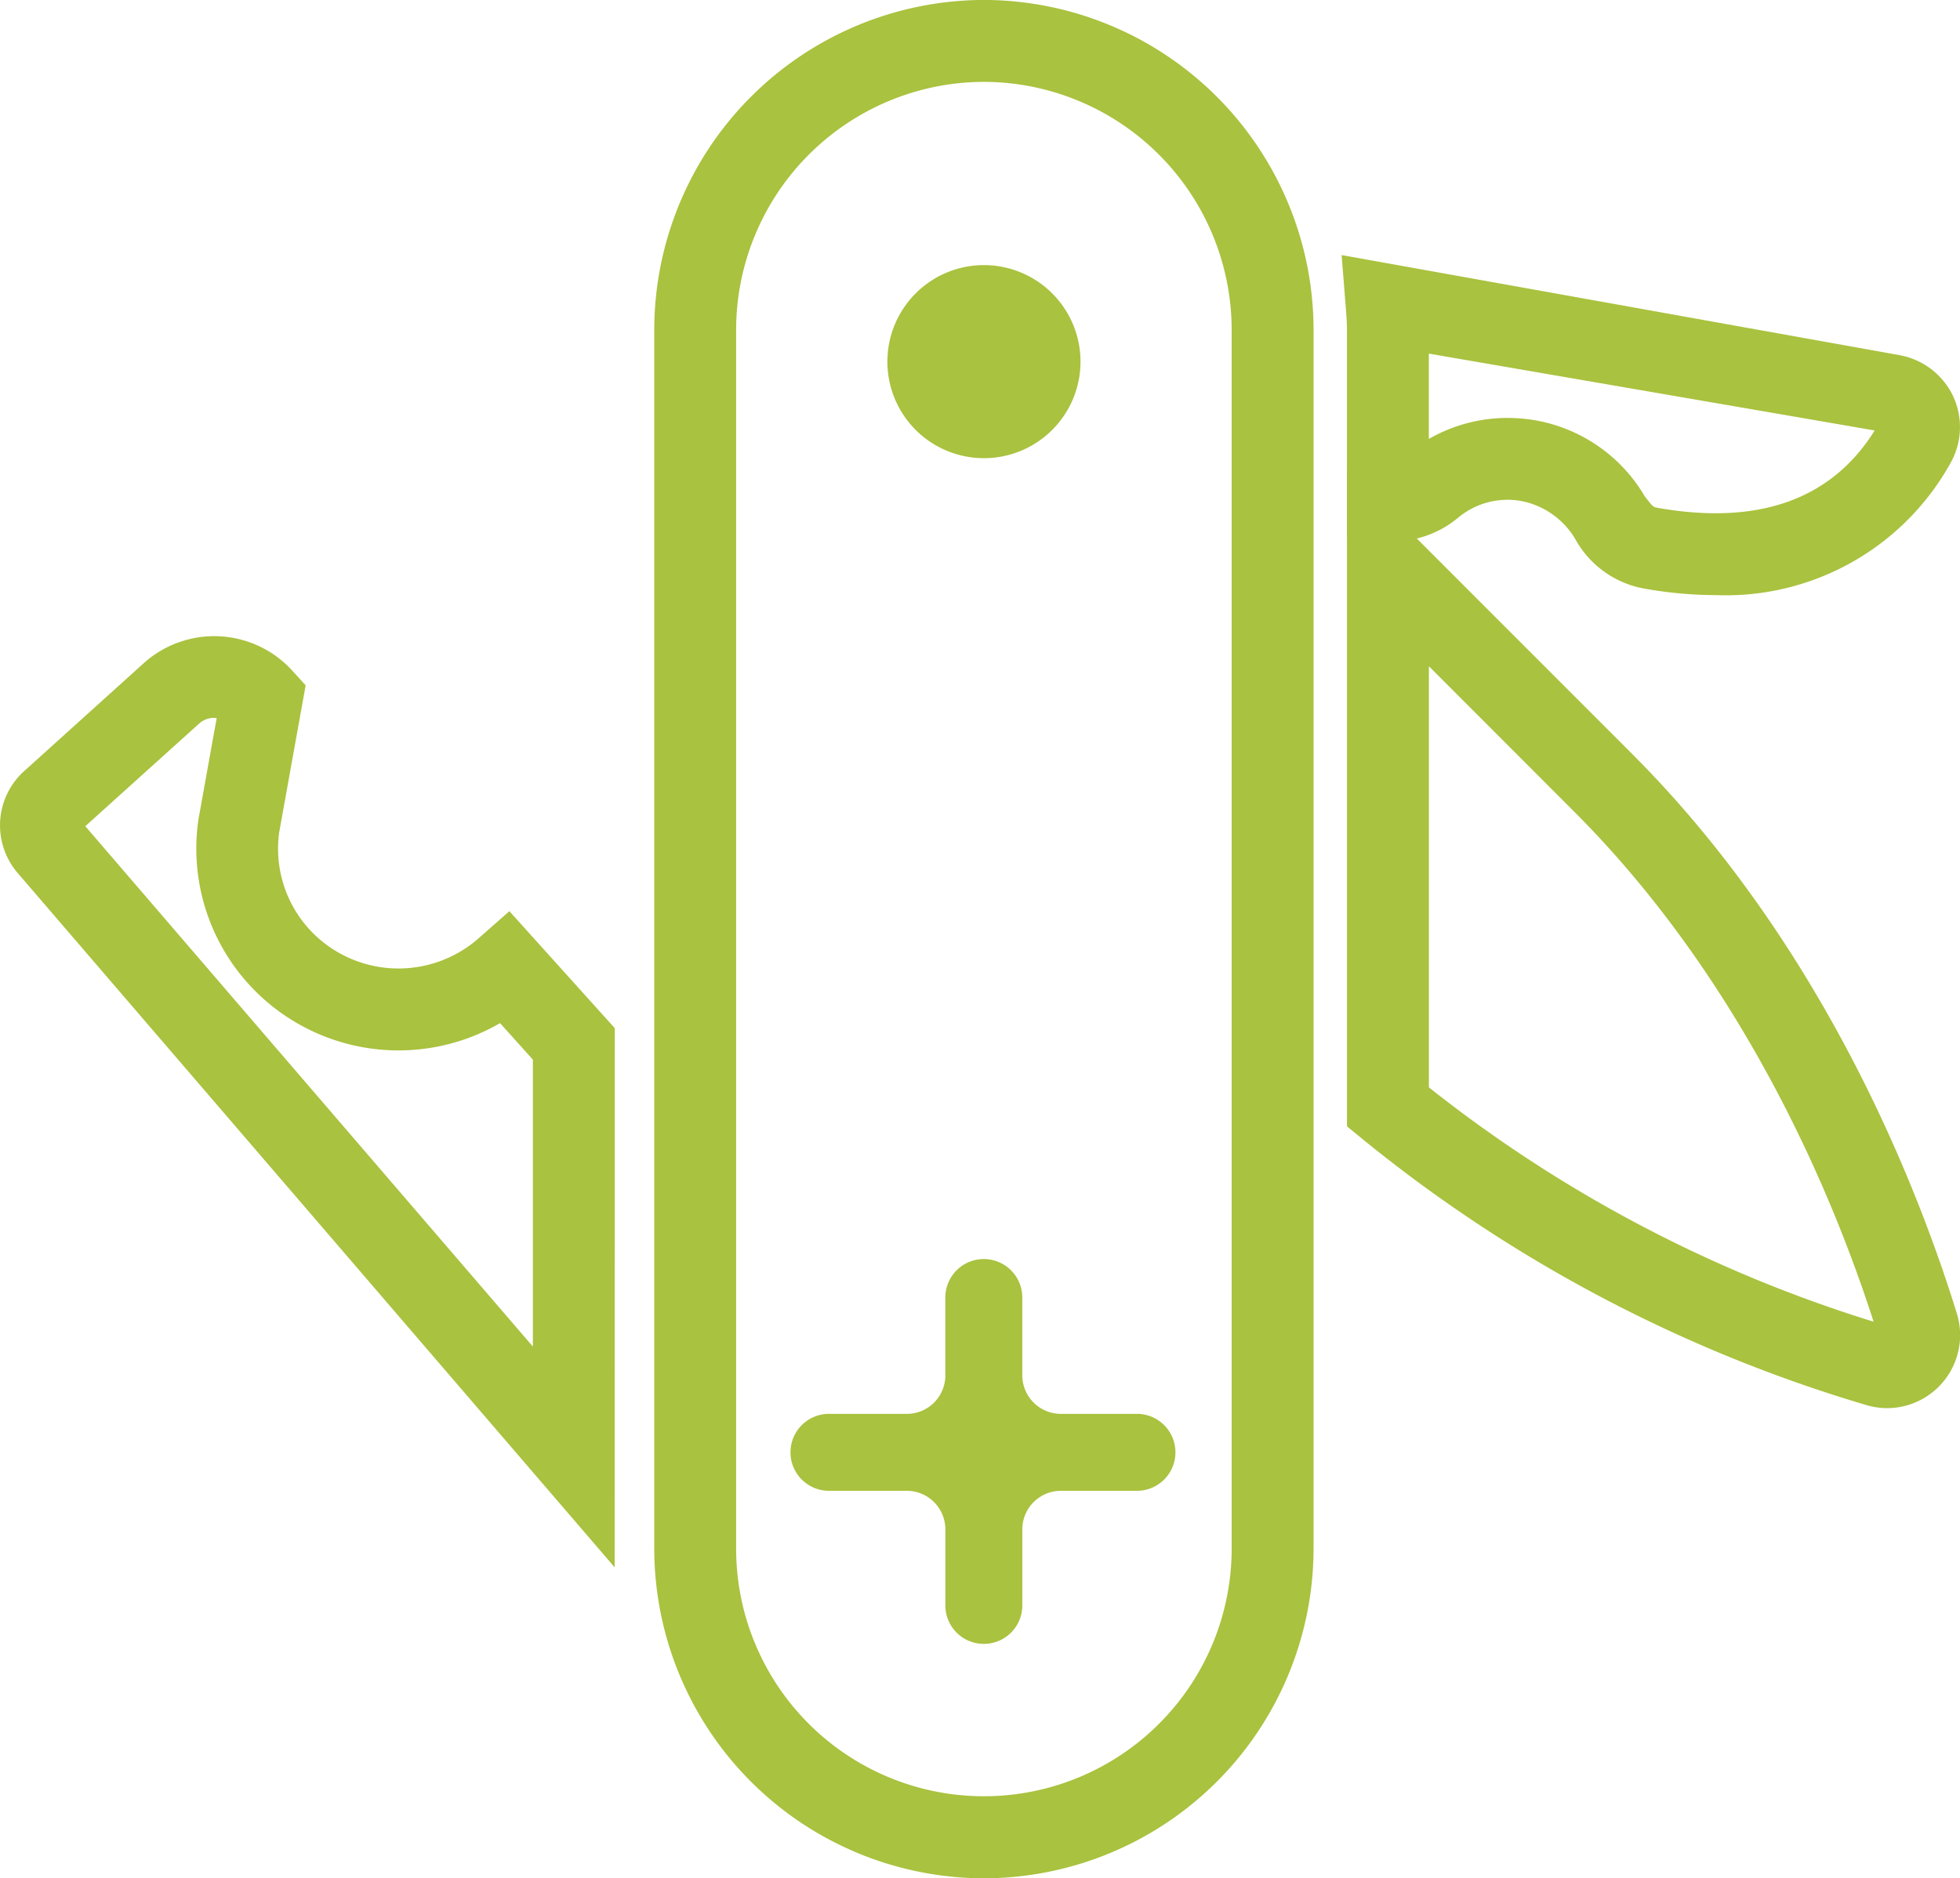
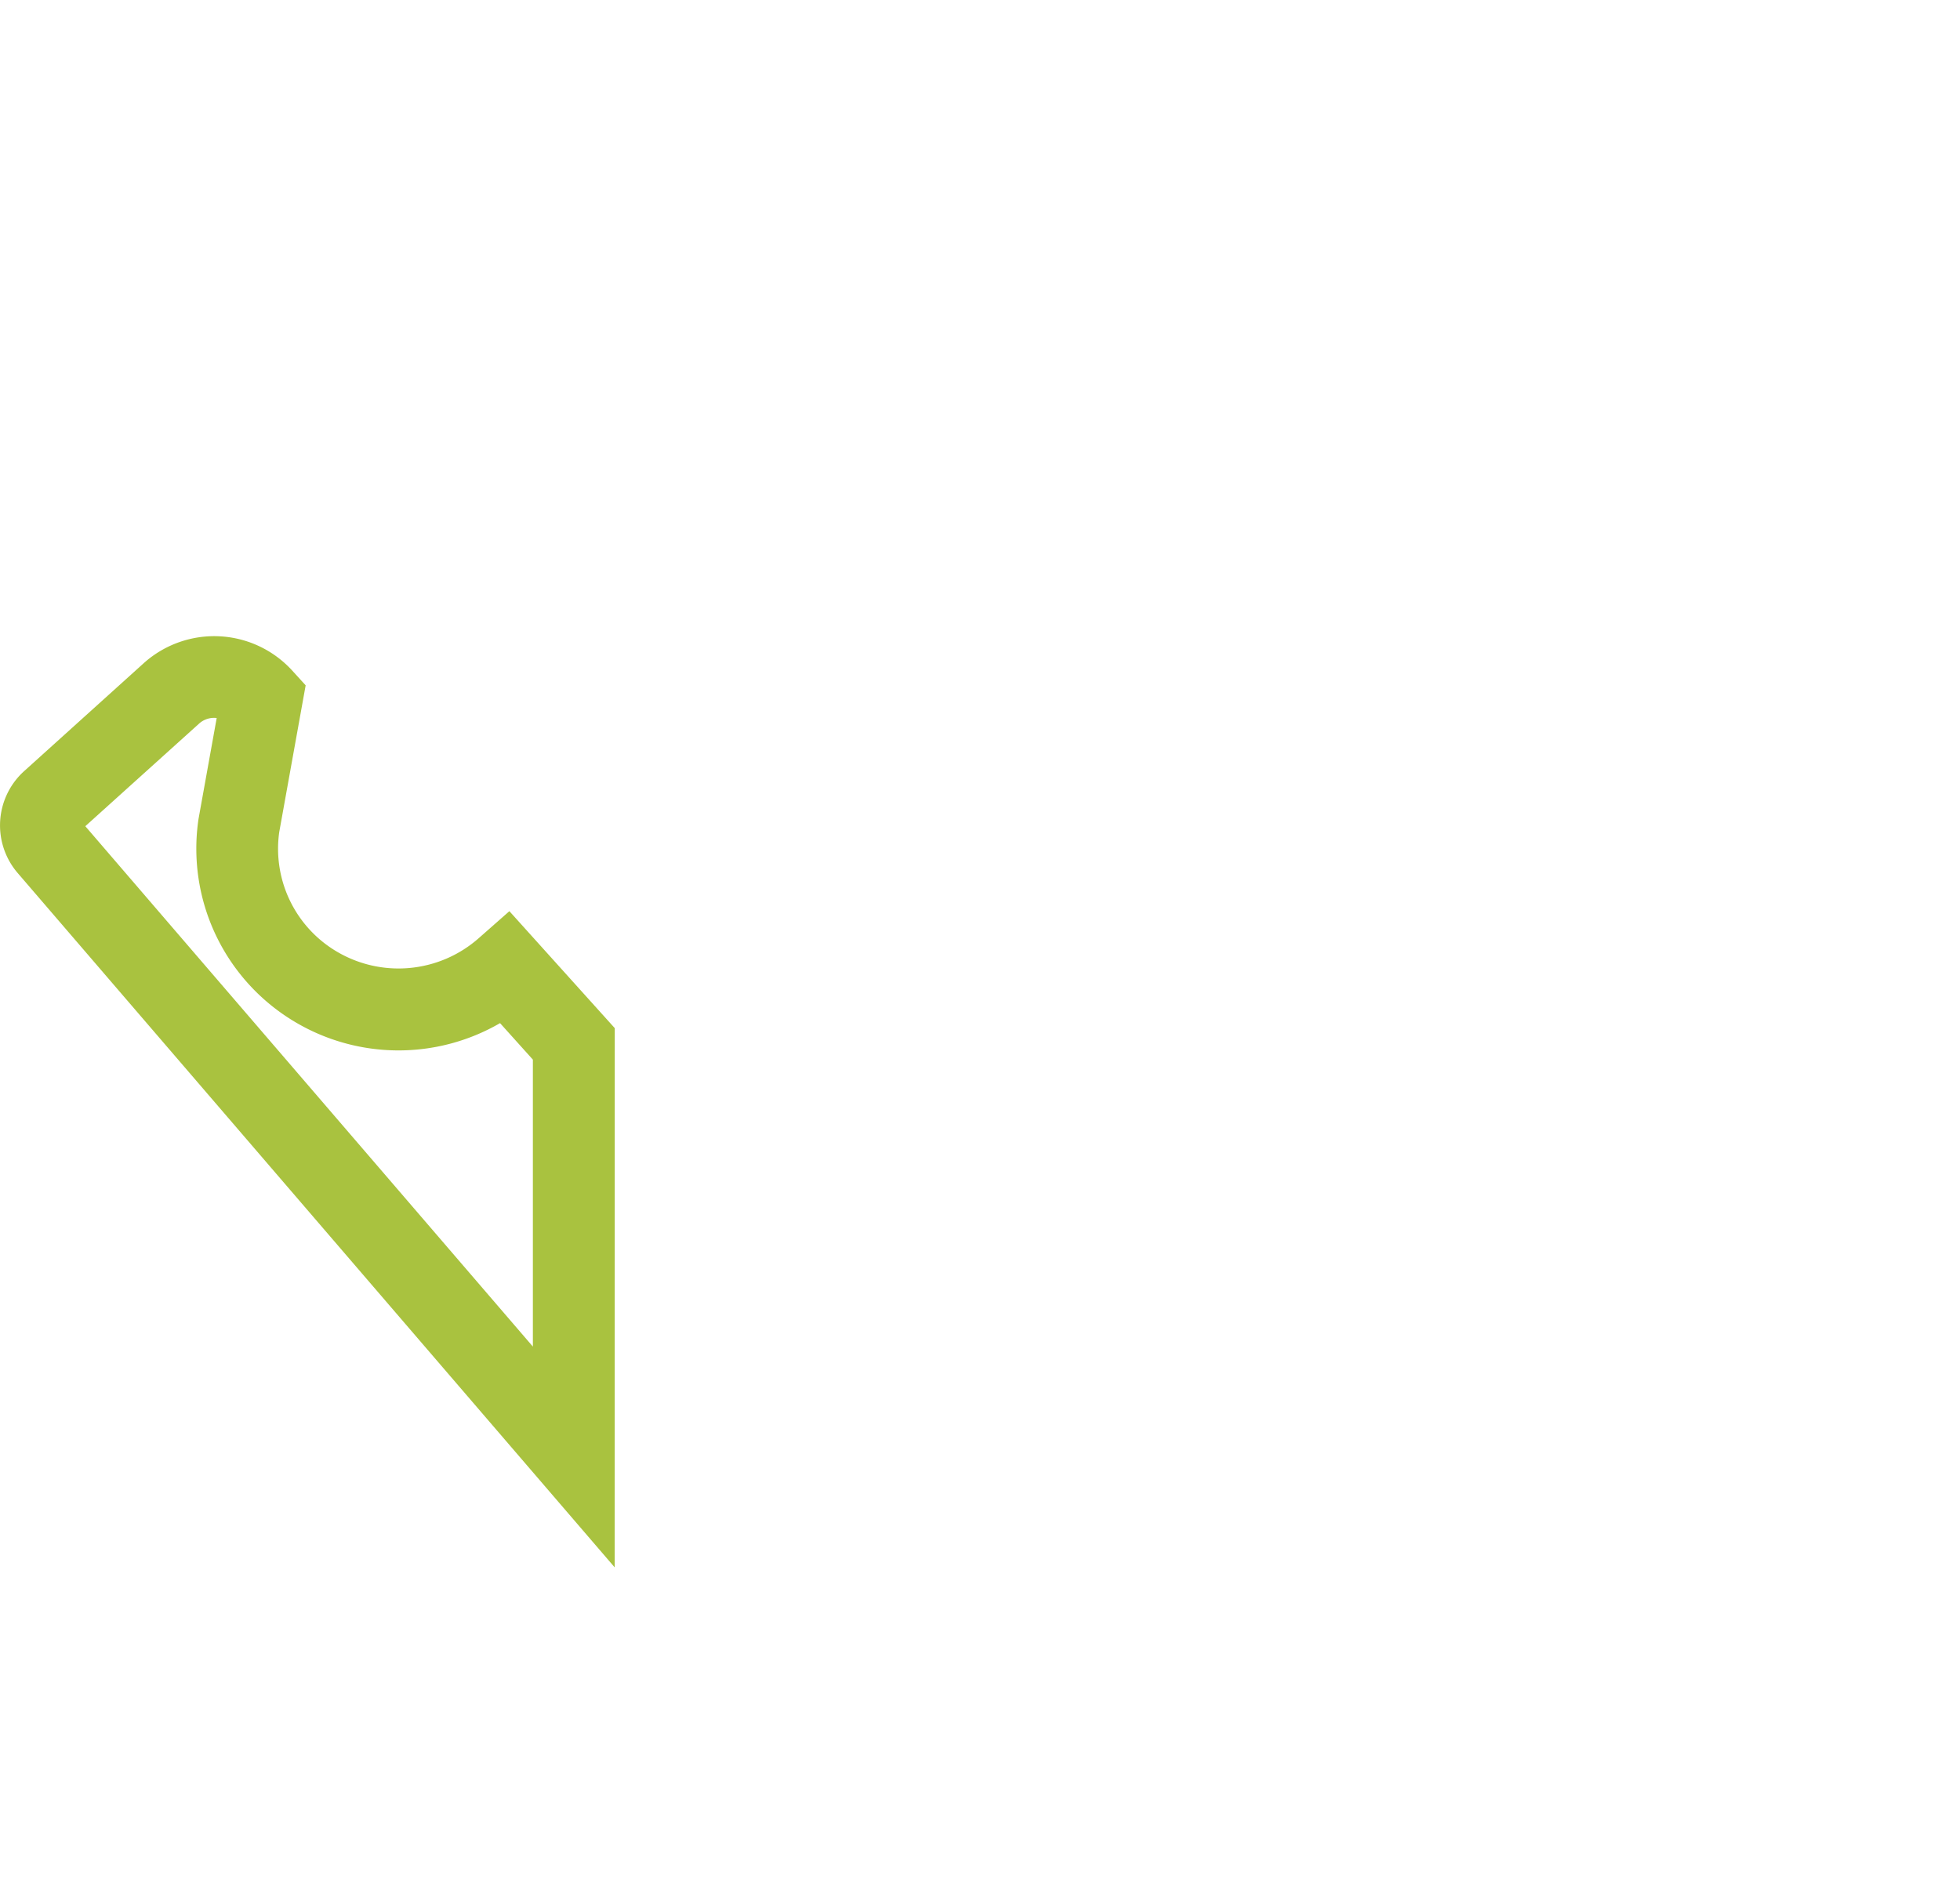
<svg xmlns="http://www.w3.org/2000/svg" id="Gruppe_2928" data-name="Gruppe 2928" width="86.271" height="82.695" viewBox="0 0 86.271 82.695">
  <g id="Gruppe_2930" data-name="Gruppe 2930" transform="translate(0 0)">
-     <path id="Pfad_4960" data-name="Pfad 4960" d="M255.656,528.185a14.529,14.529,0,0,1-14.511-14.519V460a14.541,14.541,0,0,1,14.508-14.512h0A14.54,14.54,0,0,1,270.164,460v53.668A14.529,14.529,0,0,1,255.656,528.185Zm0-79.091a10.933,10.933,0,0,0-10.908,10.912v53.661a10.906,10.906,0,1,0,21.812,0V460A10.934,10.934,0,0,0,255.656,449.094Z" transform="translate(-212.347 -445.49)" fill="#a9c23f" />
-     <path id="Pfad_4961" data-name="Pfad 4961" d="M252.493,452.981a4.25,4.25,0,1,1-4.252-4.252,4.251,4.251,0,0,1,4.252,4.252" transform="translate(-204.934 -437.057)" fill="#a9c23f" />
    <path id="Pfad_4962" data-name="Pfad 4962" d="M260.208,494.26l-26.277-30.569a3.219,3.219,0,0,1,.3-4.5l5.257-4.746a4.645,4.645,0,0,1,6.519.324l.6.659-1.164,6.465a5.258,5.258,0,0,0,2.494,5.233,5.336,5.336,0,0,0,6.3-.577l1.337-1.178,4.638,5.149Zm-23.3-32.63,19.7,22.911V471.907l-1.445-1.607a8.911,8.911,0,0,1-9.088-.09l0,0a8.875,8.875,0,0,1-4.184-8.9l.8-4.443a.983.983,0,0,0-.786.256Zm-.27.245-.007.007Zm.022-.537h0Z" transform="translate(-233.153 -425.255)" fill="#a9c23f" />
-     <path id="Pfad_4963" data-name="Pfad 4963" d="M273.382,492.578a3.208,3.208,0,0,1-.933-.141,63.655,63.655,0,0,1-22.179-11.722l-.663-.544V451.216l12.511,12.519c8.45,8.436,12.6,19.077,14.331,24.67a3.218,3.218,0,0,1-3.067,4.173Zm.1-3.593h0Zm-20.27-10.53a59.927,59.927,0,0,0,19.574,10.317c-1.744-5.423-5.647-14.94-13.214-22.49l-6.36-6.368Z" transform="translate(-190.318 -430.582)" fill="#a9c23f" />
-     <path id="Pfad_4964" data-name="Pfad 4964" d="M266.013,463.576a18.16,18.16,0,0,1-3.218-.3,4.343,4.343,0,0,1-2.908-2.058,3.543,3.543,0,0,0-2.436-1.784,3.392,3.392,0,0,0-2.742.7,4.5,4.5,0,0,1-3.286,1.063l-1.647-.144v-9.167c0-.321-.025-.638-.051-.955l-.184-2.325,24.565,4.407a3.256,3.256,0,0,1,2.328,1.759,3.218,3.218,0,0,1-.054,2.919A11.314,11.314,0,0,1,266.013,463.576Zm-9.164-7.8a7.157,7.157,0,0,1,1.24.108,6.983,6.983,0,0,1,4.793,3.34c.36.469.368.469.562.508,4.425.782,7.65-.346,9.56-3.405l-19.625-3.384V456.7A6.962,6.962,0,0,1,256.849,455.775Z" transform="translate(-190.488 -437.375)" fill="#a9c23f" />
-     <path id="Pfad_4965" data-name="Pfad 4965" d="M258.067,467.659H254.68a1.7,1.7,0,0,1-1.7-1.694v-3.387a1.694,1.694,0,1,0-3.387,0v3.387a1.694,1.694,0,0,1-1.694,1.694h-3.387a1.694,1.694,0,1,0,0,3.387H247.9a1.7,1.7,0,0,1,1.694,1.7v3.387a1.694,1.694,0,0,0,3.387,0v-3.387a1.7,1.7,0,0,1,1.7-1.7h3.387a1.694,1.694,0,0,0,0-3.387" transform="translate(-207.983 -405.411)" fill="#a9c23f" />
  </g>
</svg>